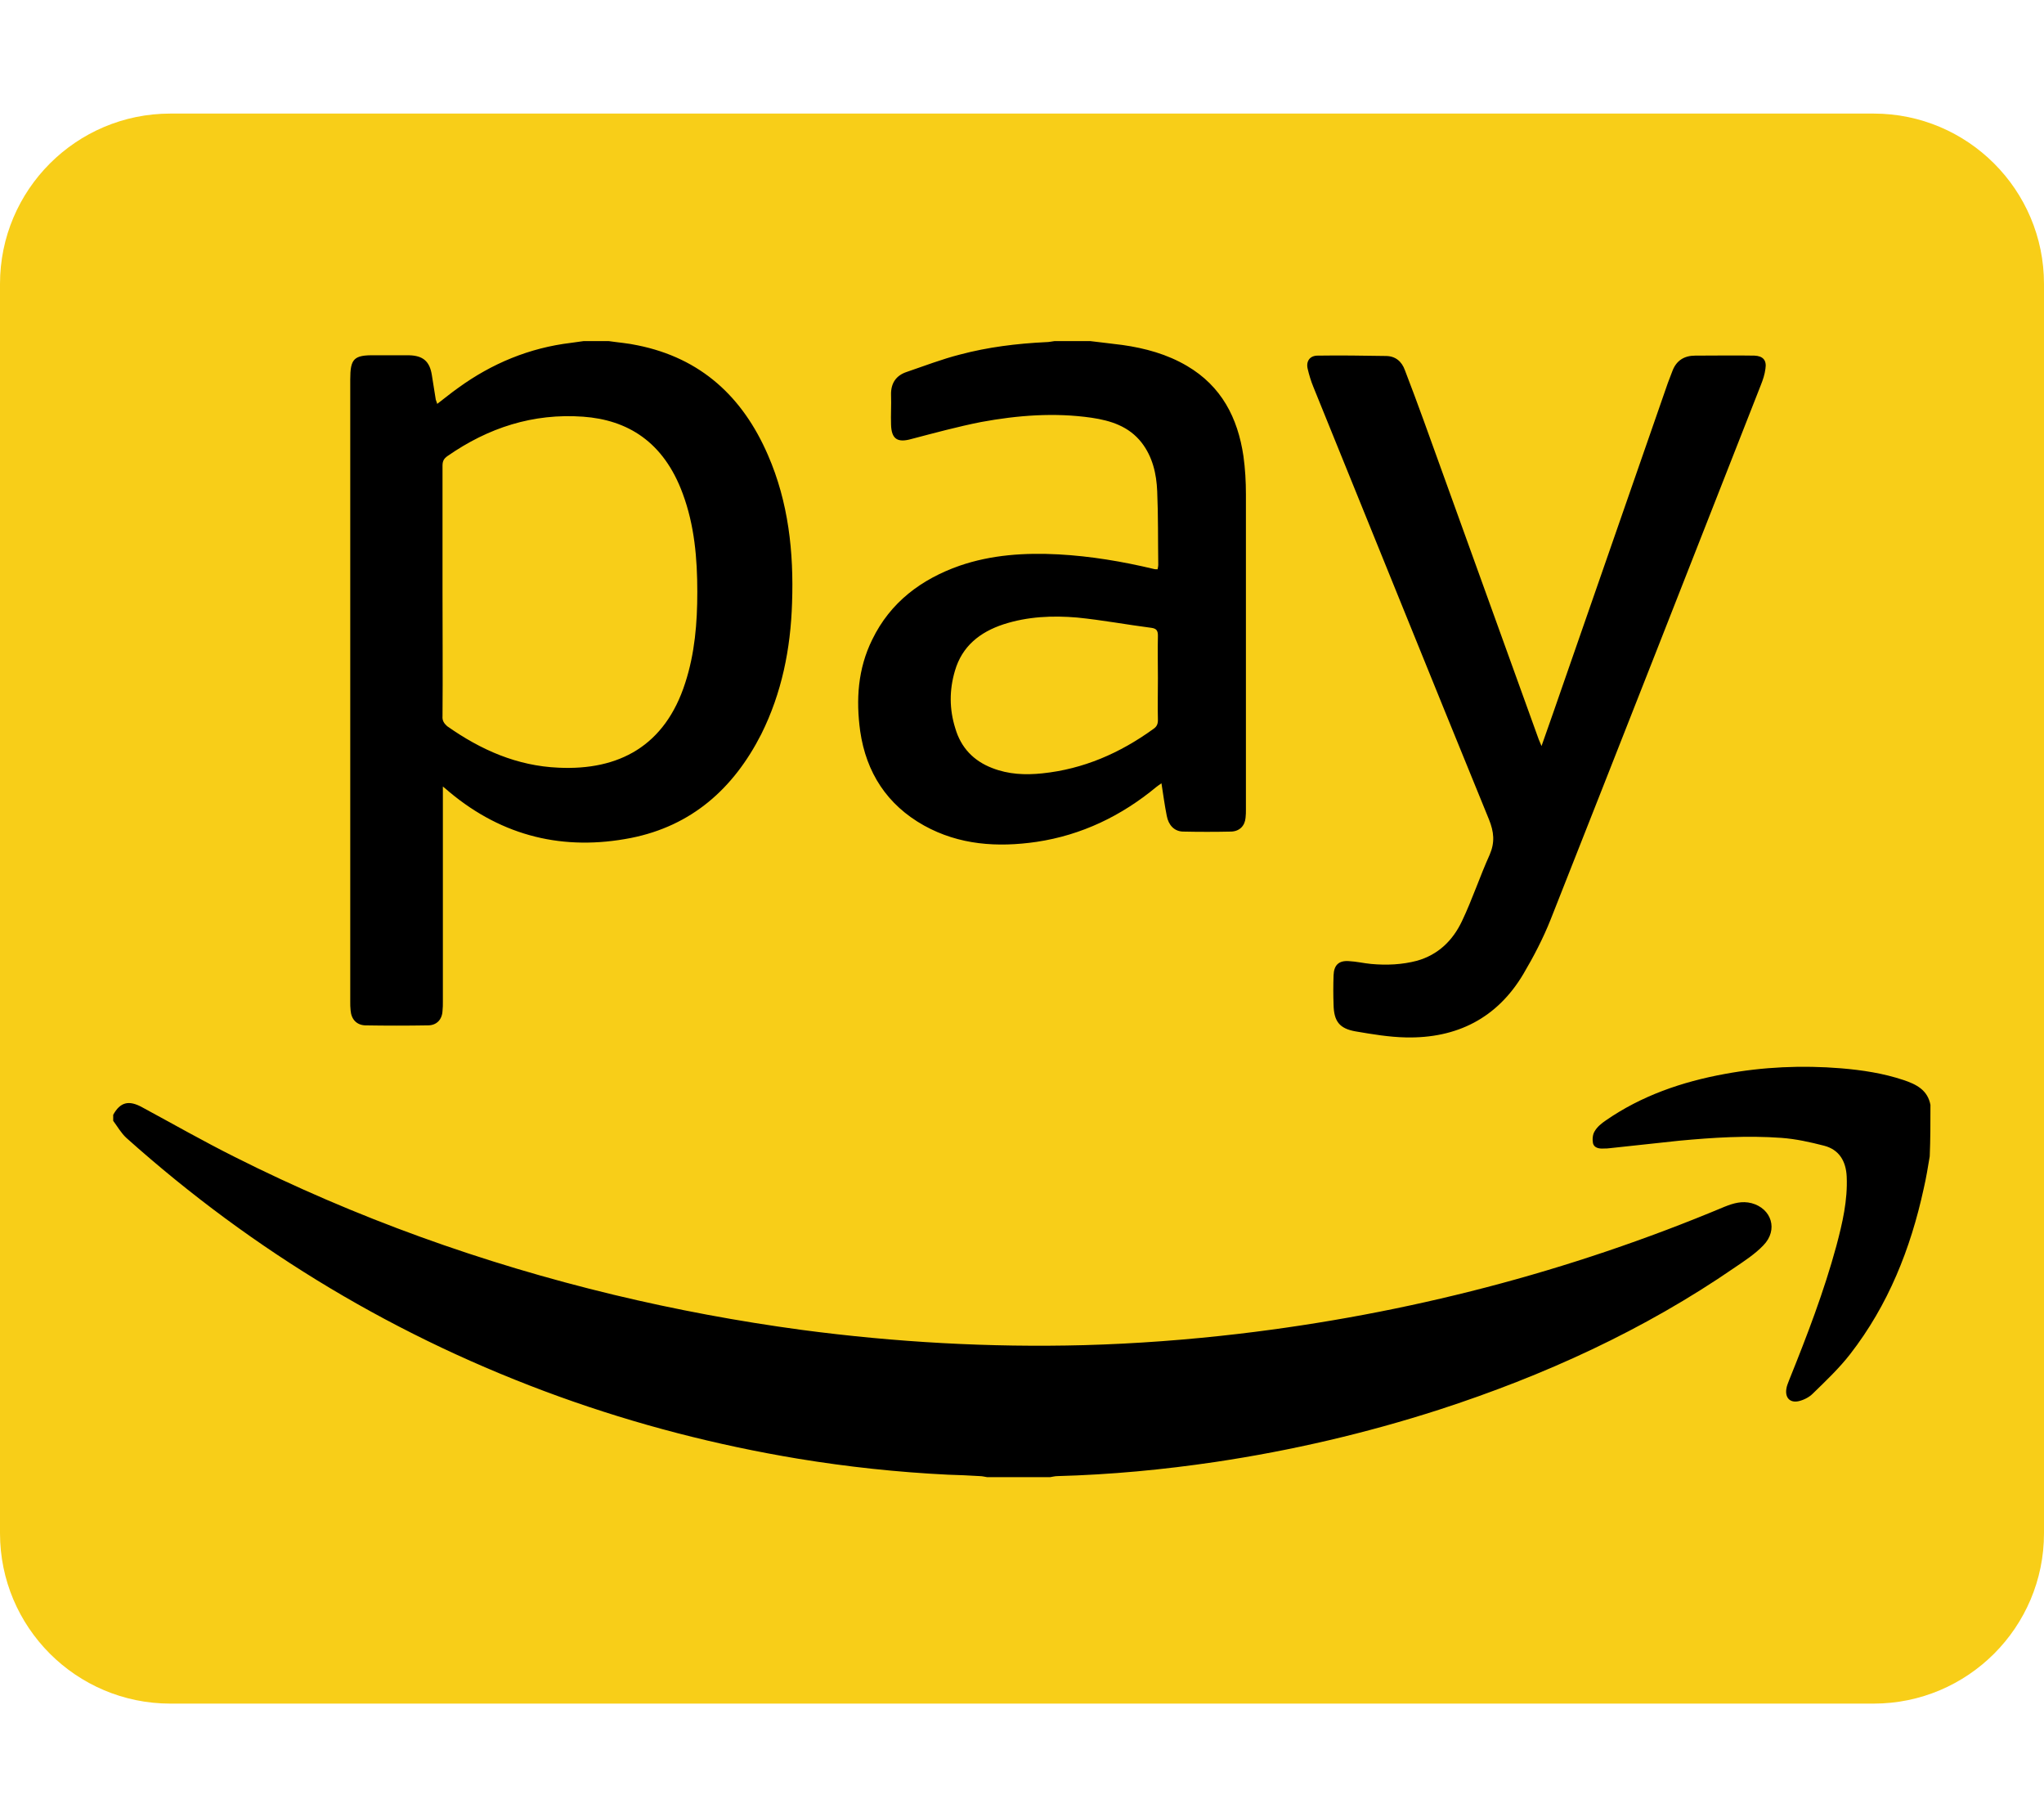
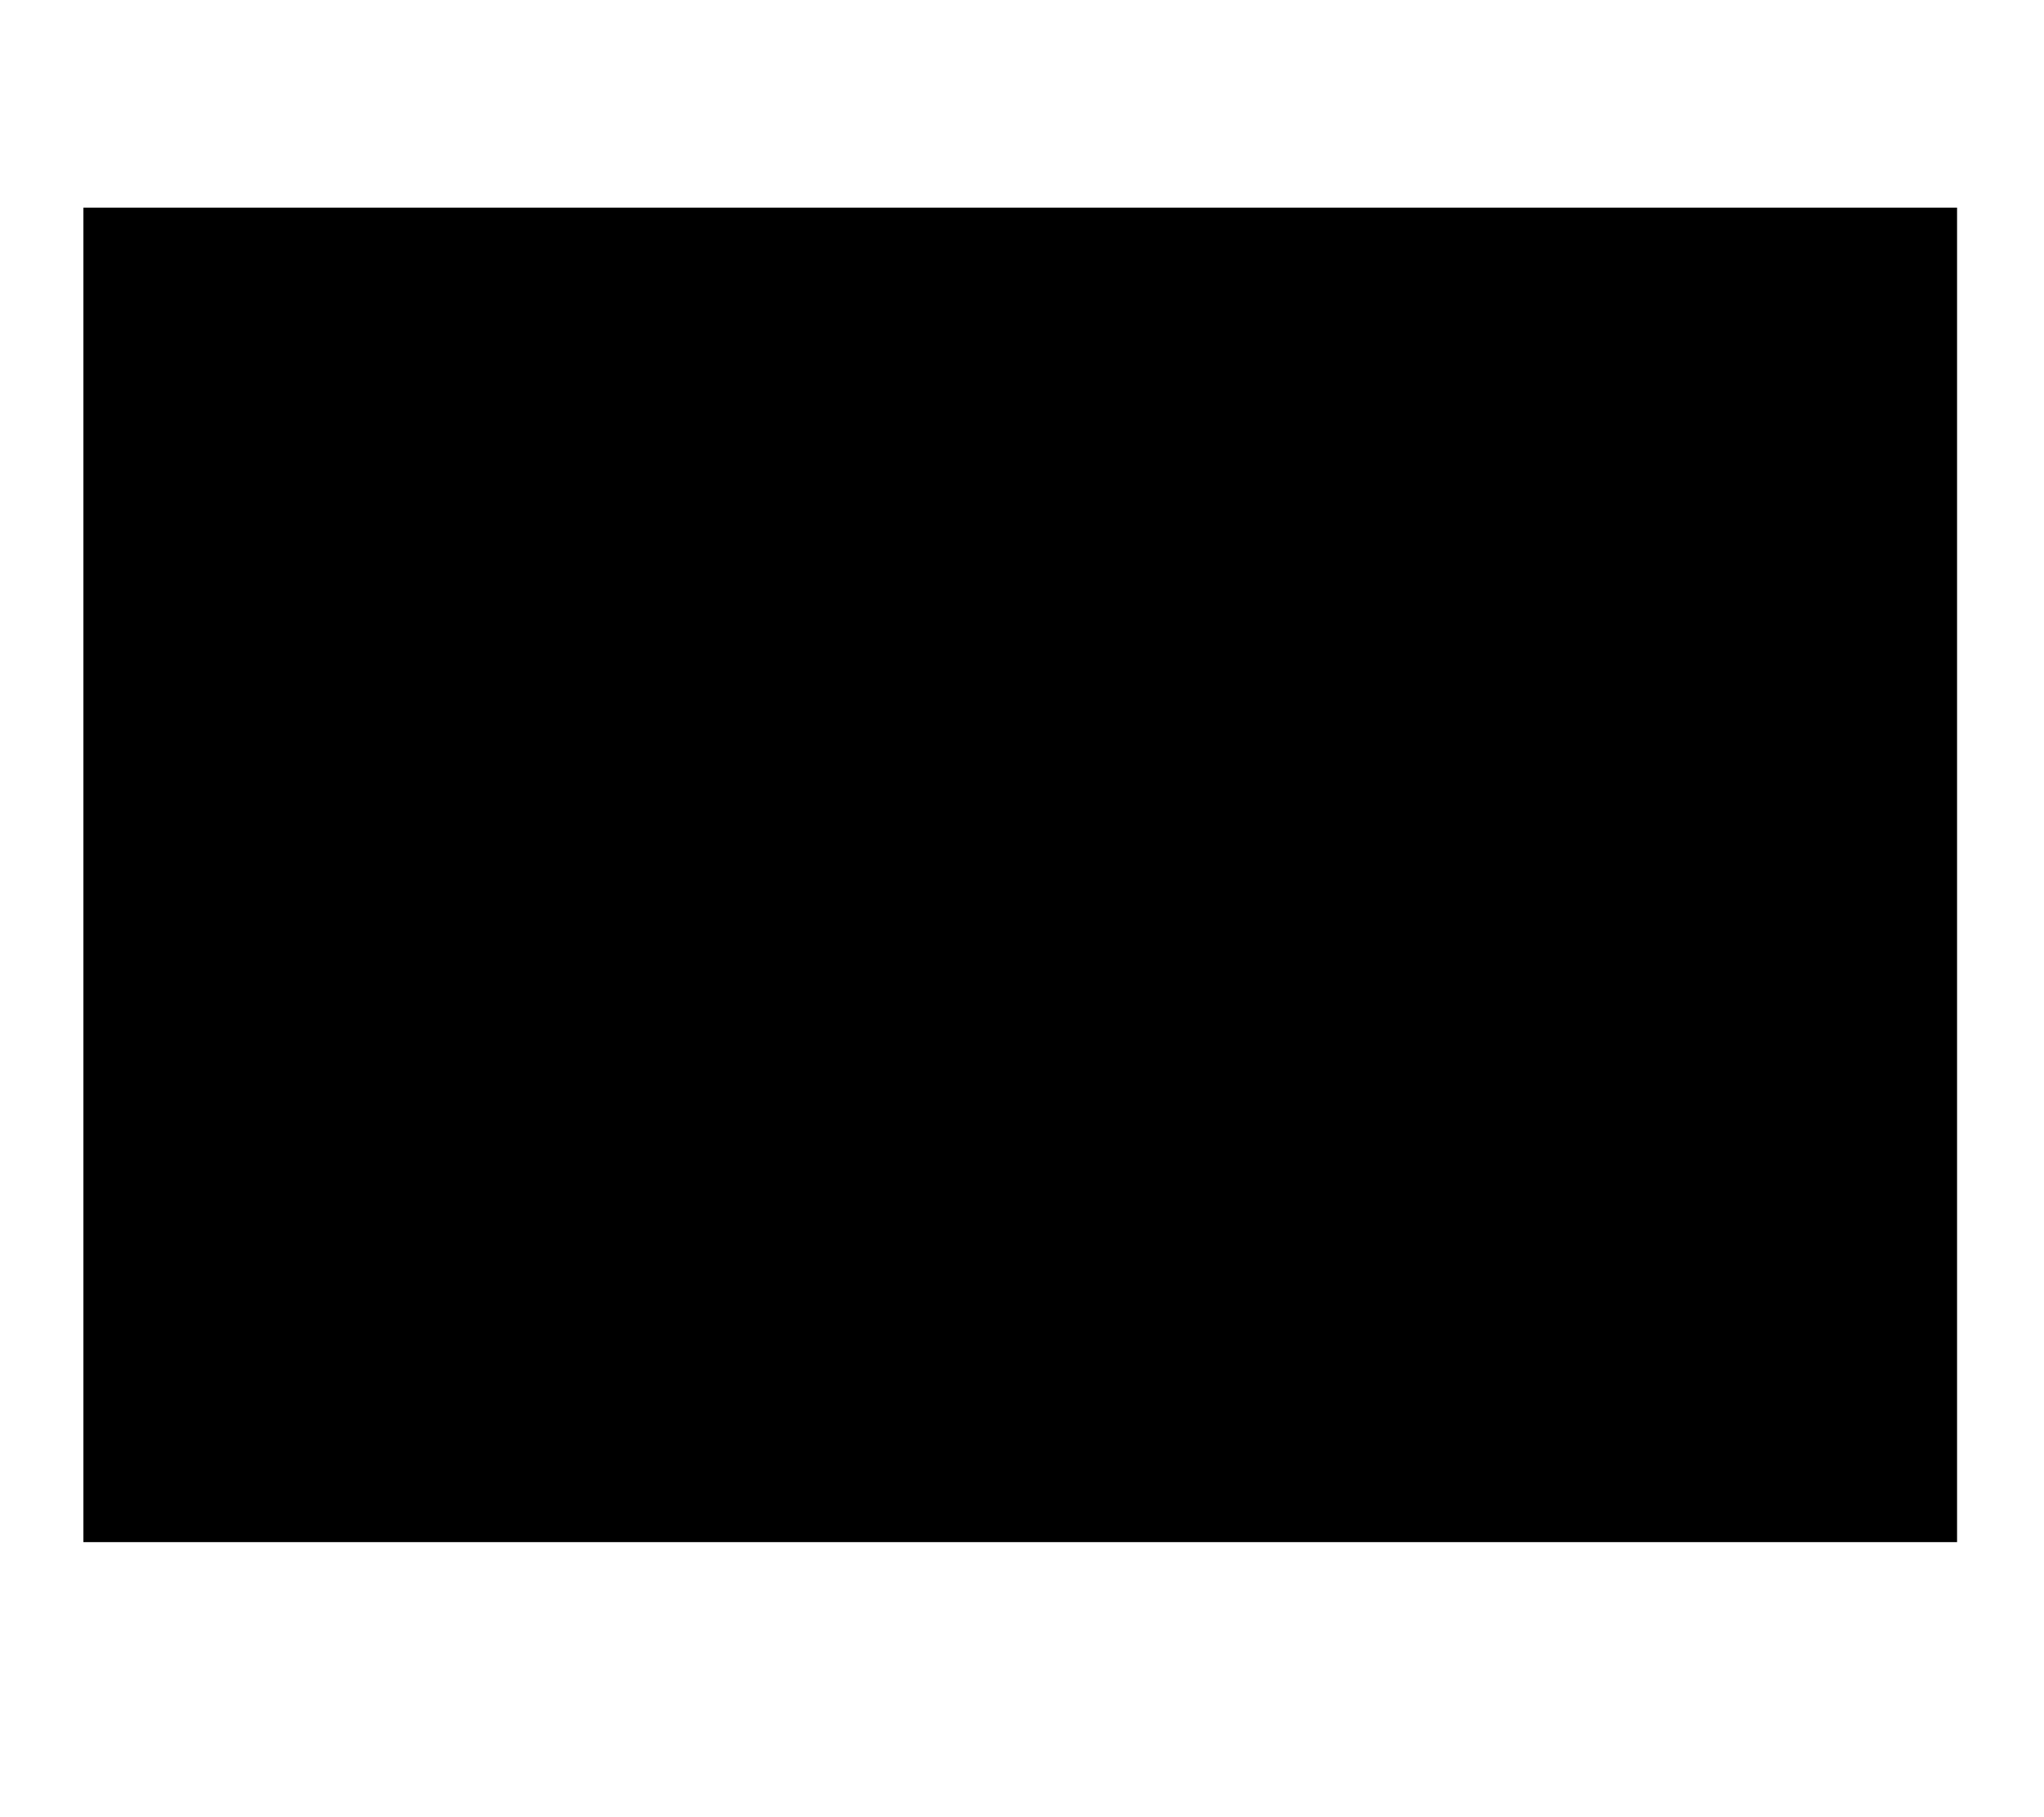
<svg xmlns="http://www.w3.org/2000/svg" version="1.1" id="Ebene_1" x="0px" y="0px" viewBox="0 0 576 512" style="enable-background:new 0 0 576 512;" xml:space="preserve">
  <style type="text/css">
	.st0{stroke:#000000;stroke-miterlimit:10;}
	.st1{fill:#F8CE18;}
</style>
  <rect x="24" y="59" class="st0" width="527" height="375" />
-   <path class="st1" d="M124.7,201.8c0.1-11.8,0-23.5,0-35.3v-35.3c0-1.3,0.4-2,1.4-2.7c11.5-8,24.1-12.1,38.2-11.1  c12.5,0.9,22.7,7,28.1,21.7c3.3,8.9,4.1,18.2,4.1,27.7c0,8.7-0.7,17.3-3.4,25.6c-5.7,17.8-18.7,24.7-35.7,23.9  c-11.7-0.5-21.9-5-31.4-11.7C125.1,203.8,124.6,203,124.7,201.8L124.7,201.8z M279.6,216.4c4.6,1.8,9.3,2,14.1,1.5  c11.6-1.2,21.9-5.7,31.3-12.5c0.9-0.6,1.3-1.3,1.3-2.5c-0.1-3.9,0-7.9,0-11.8c0-4-0.1-8,0-12c0-1.4-0.4-2-1.8-2.2  c-7-0.9-13.9-2.2-20.9-2.9c-7-0.6-14-0.3-20.8,1.9c-6.7,2.2-11.7,6.2-13.7,13.1c-1.6,5.4-1.6,10.8,0.1,16.2  C270.8,210.7,274.4,214.4,279.6,216.4z M576,80v352c0,26.5-21.5,48-48,48H48c-26.5,0-48-21.5-48-48V80c0-26.5,21.5-48,48-48h480  C554.5,32,576,53.5,576,80z M368.5,103.9c0.4,1.7,0.9,3.4,1.6,5.1c16.5,40.6,32.9,81.3,49.5,121.9c1.4,3.5,1.7,6.4,0.2,9.9  c-2.8,6.2-4.9,12.6-7.8,18.7c-2.6,5.5-6.7,9.5-12.7,11.2c-4.2,1.1-8.5,1.3-12.9,0.9c-2.1-0.2-4.2-0.7-6.3-0.8  c-2.8-0.2-4.2,1.1-4.3,4c-0.1,2.8-0.1,5.6,0,8.3c0.1,4.6,1.6,6.7,6.2,7.5c4.7,0.8,9.4,1.6,14.2,1.7c14.3,0.3,25.7-5.4,33.1-17.9  c2.9-4.9,5.6-10.1,7.7-15.4c19.8-50.1,39.5-100.3,59.2-150.5c0.6-1.5,1.1-3,1.3-4.6c0.4-2.4-0.7-3.6-3.1-3.7c-5.6-0.1-11.1,0-16.7,0  c-3.1,0-5.3,1.4-6.4,4.3c-0.4,1.1-0.9,2.3-1.3,3.4l-29.1,83.7c-2.1,6.1-4.2,12.1-6.5,18.6c-0.4-0.9-0.6-1.4-0.8-1.9  c-10.8-29.9-21.6-59.9-32.4-89.8c-1.7-4.7-3.5-9.5-5.3-14.2c-0.9-2.5-2.7-4-5.4-4c-6.4-0.1-12.8-0.2-19.2-0.1  C369.1,100.2,368,101.8,368.5,103.9L368.5,103.9z M242.4,206c1.7,11.7,7.6,20.8,18,26.6c9.9,5.5,20.7,6.2,31.7,4.6  c12.7-1.9,23.9-7.3,33.8-15.5c0.4-0.3,0.8-0.6,1.4-1c0.5,3.2,0.9,6.2,1.5,9.2c0.5,2.6,2.1,4.3,4.5,4.4c4.6,0.1,9.1,0.1,13.7,0  c2.3-0.1,3.8-1.6,4-3.9c0.1-0.8,0.1-1.6,0.1-2.3v-88.8c0-3.6-0.2-7.2-0.7-10.8c-1.6-10.8-6.2-19.7-15.9-25.4  c-5.6-3.3-11.8-5-18.2-5.9c-3-0.4-6-0.7-9.1-1.1h-10c-0.8,0.1-1.6,0.3-2.5,0.3c-8.2,0.4-16.3,1.4-24.2,3.5c-5.1,1.3-10,3.2-15,4.9  c-3,1-4.5,3.2-4.4,6.5c0.1,2.8-0.1,5.6,0,8.3c0.1,4.1,1.8,5.2,5.7,4.1c6.5-1.7,13.1-3.5,19.7-4.8c10.3-1.9,20.7-2.7,31.1-1.2  c5.4,0.8,10.5,2.4,14.1,7c3.1,4,4.2,8.8,4.4,13.7c0.3,6.9,0.2,13.9,0.3,20.8c0,0.4-0.1,0.7-0.2,1.2c-0.4,0-0.8,0-1.1-0.1  c-8.8-2.1-17.7-3.6-26.8-4.1c-9.5-0.5-18.9,0.1-27.9,3.2c-10.8,3.8-19.5,10.3-24.6,20.8C241.7,188.5,241.2,197.2,242.4,206z   M98.7,106.9v175.3c0,0.8,0,1.7,0.1,2.5c0.2,2.5,1.7,4.1,4.1,4.2c5.9,0.1,11.8,0.1,17.7,0c2.5,0,4-1.7,4.1-4.1  c0.1-0.8,0.1-1.7,0.1-2.5v-60.7c0.9,0.7,1.4,1.2,1.9,1.6c15,12.5,32.2,16.6,51.1,12.9c17.1-3.4,28.9-13.9,36.7-29.2  c5.8-11.6,8.3-24.1,8.7-37c0.5-14.3-1-28.4-6.8-41.7c-7.1-16.4-18.9-27.3-36.7-30.9c-2.7-0.6-5.5-0.8-8.2-1.2h-7  c-1.2,0.2-2.4,0.3-3.6,0.5c-11.7,1.4-22.3,5.8-31.8,12.7c-2,1.4-3.9,3-5.9,4.5c-0.1-0.5-0.3-0.8-0.4-1.2c-0.4-2.3-0.7-4.6-1.1-6.9  c-0.6-3.9-2.5-5.5-6.4-5.6h-9.7C99.7,100,98.7,101.1,98.7,106.9L98.7,106.9z M493.6,339c-2.7-0.7-5.1,0-7.6,1  c-43.9,18.4-89.5,30.2-136.8,35.8c-14.5,1.7-29.1,2.8-43.7,3.2c-26.6,0.7-53.2-0.8-79.6-4.3c-17.8-2.4-35.5-5.7-53-9.9  c-37-8.9-72.7-21.7-106.7-38.8c-8.8-4.4-17.4-9.3-26.1-14c-3.8-2.1-6.2-1.5-8.2,2.1v1.7c1.2,1.6,2.2,3.4,3.7,4.8  c36,32.2,76.6,56.5,122,72.9c21.9,7.9,44.4,13.7,67.3,17.5c14,2.3,28,3.8,42.2,4.5c3,0.1,6,0.2,9,0.4c0.7,0,1.4,0.2,2.1,0.3h17.7  c0.7-0.1,1.4-0.3,2.1-0.3c14.9-0.4,29.8-1.8,44.6-4c21.4-3.2,42.4-8.1,62.9-14.7c29.6-9.6,57.7-22.4,83.4-40.1  c2.8-1.9,5.7-3.8,8-6.2C501.2,346.5,499.2,340.5,493.6,339L493.6,339z M544,311.3c-0.8-4.2-4-5.8-7.6-7c-5.7-1.9-11.6-2.8-17.6-3.3  c-11-0.9-22-0.4-32.8,1.6c-12,2.2-23.4,6.1-33.5,13.1c-1.2,0.8-2.4,1.8-3.1,3c-0.6,0.9-0.7,2.3-0.5,3.4c0.3,1.3,1.7,1.6,3,1.5  c0.6,0,1.2,0,1.8-0.1l19.5-2.1c9.6-0.9,19.2-1.5,28.8-0.8c4.1,0.3,8.1,1.2,12,2.2c4.3,1.1,6.2,4.4,6.4,8.7  c0.3,6.7-1.2,13.1-2.9,19.5c-3.5,12.9-8.3,25.4-13.3,37.8c-0.3,0.8-0.7,1.7-0.8,2.5c-0.4,2.5,1,4,3.4,3.5c1.4-0.3,3-1.1,4-2.1  c3.7-3.6,7.5-7.2,10.6-11.2c10.7-13.8,17-29.6,20.7-46.6c0.7-3,1.2-6.1,1.7-9.1C544,321.1,544,316.2,544,311.3L544,311.3z" />
</svg>